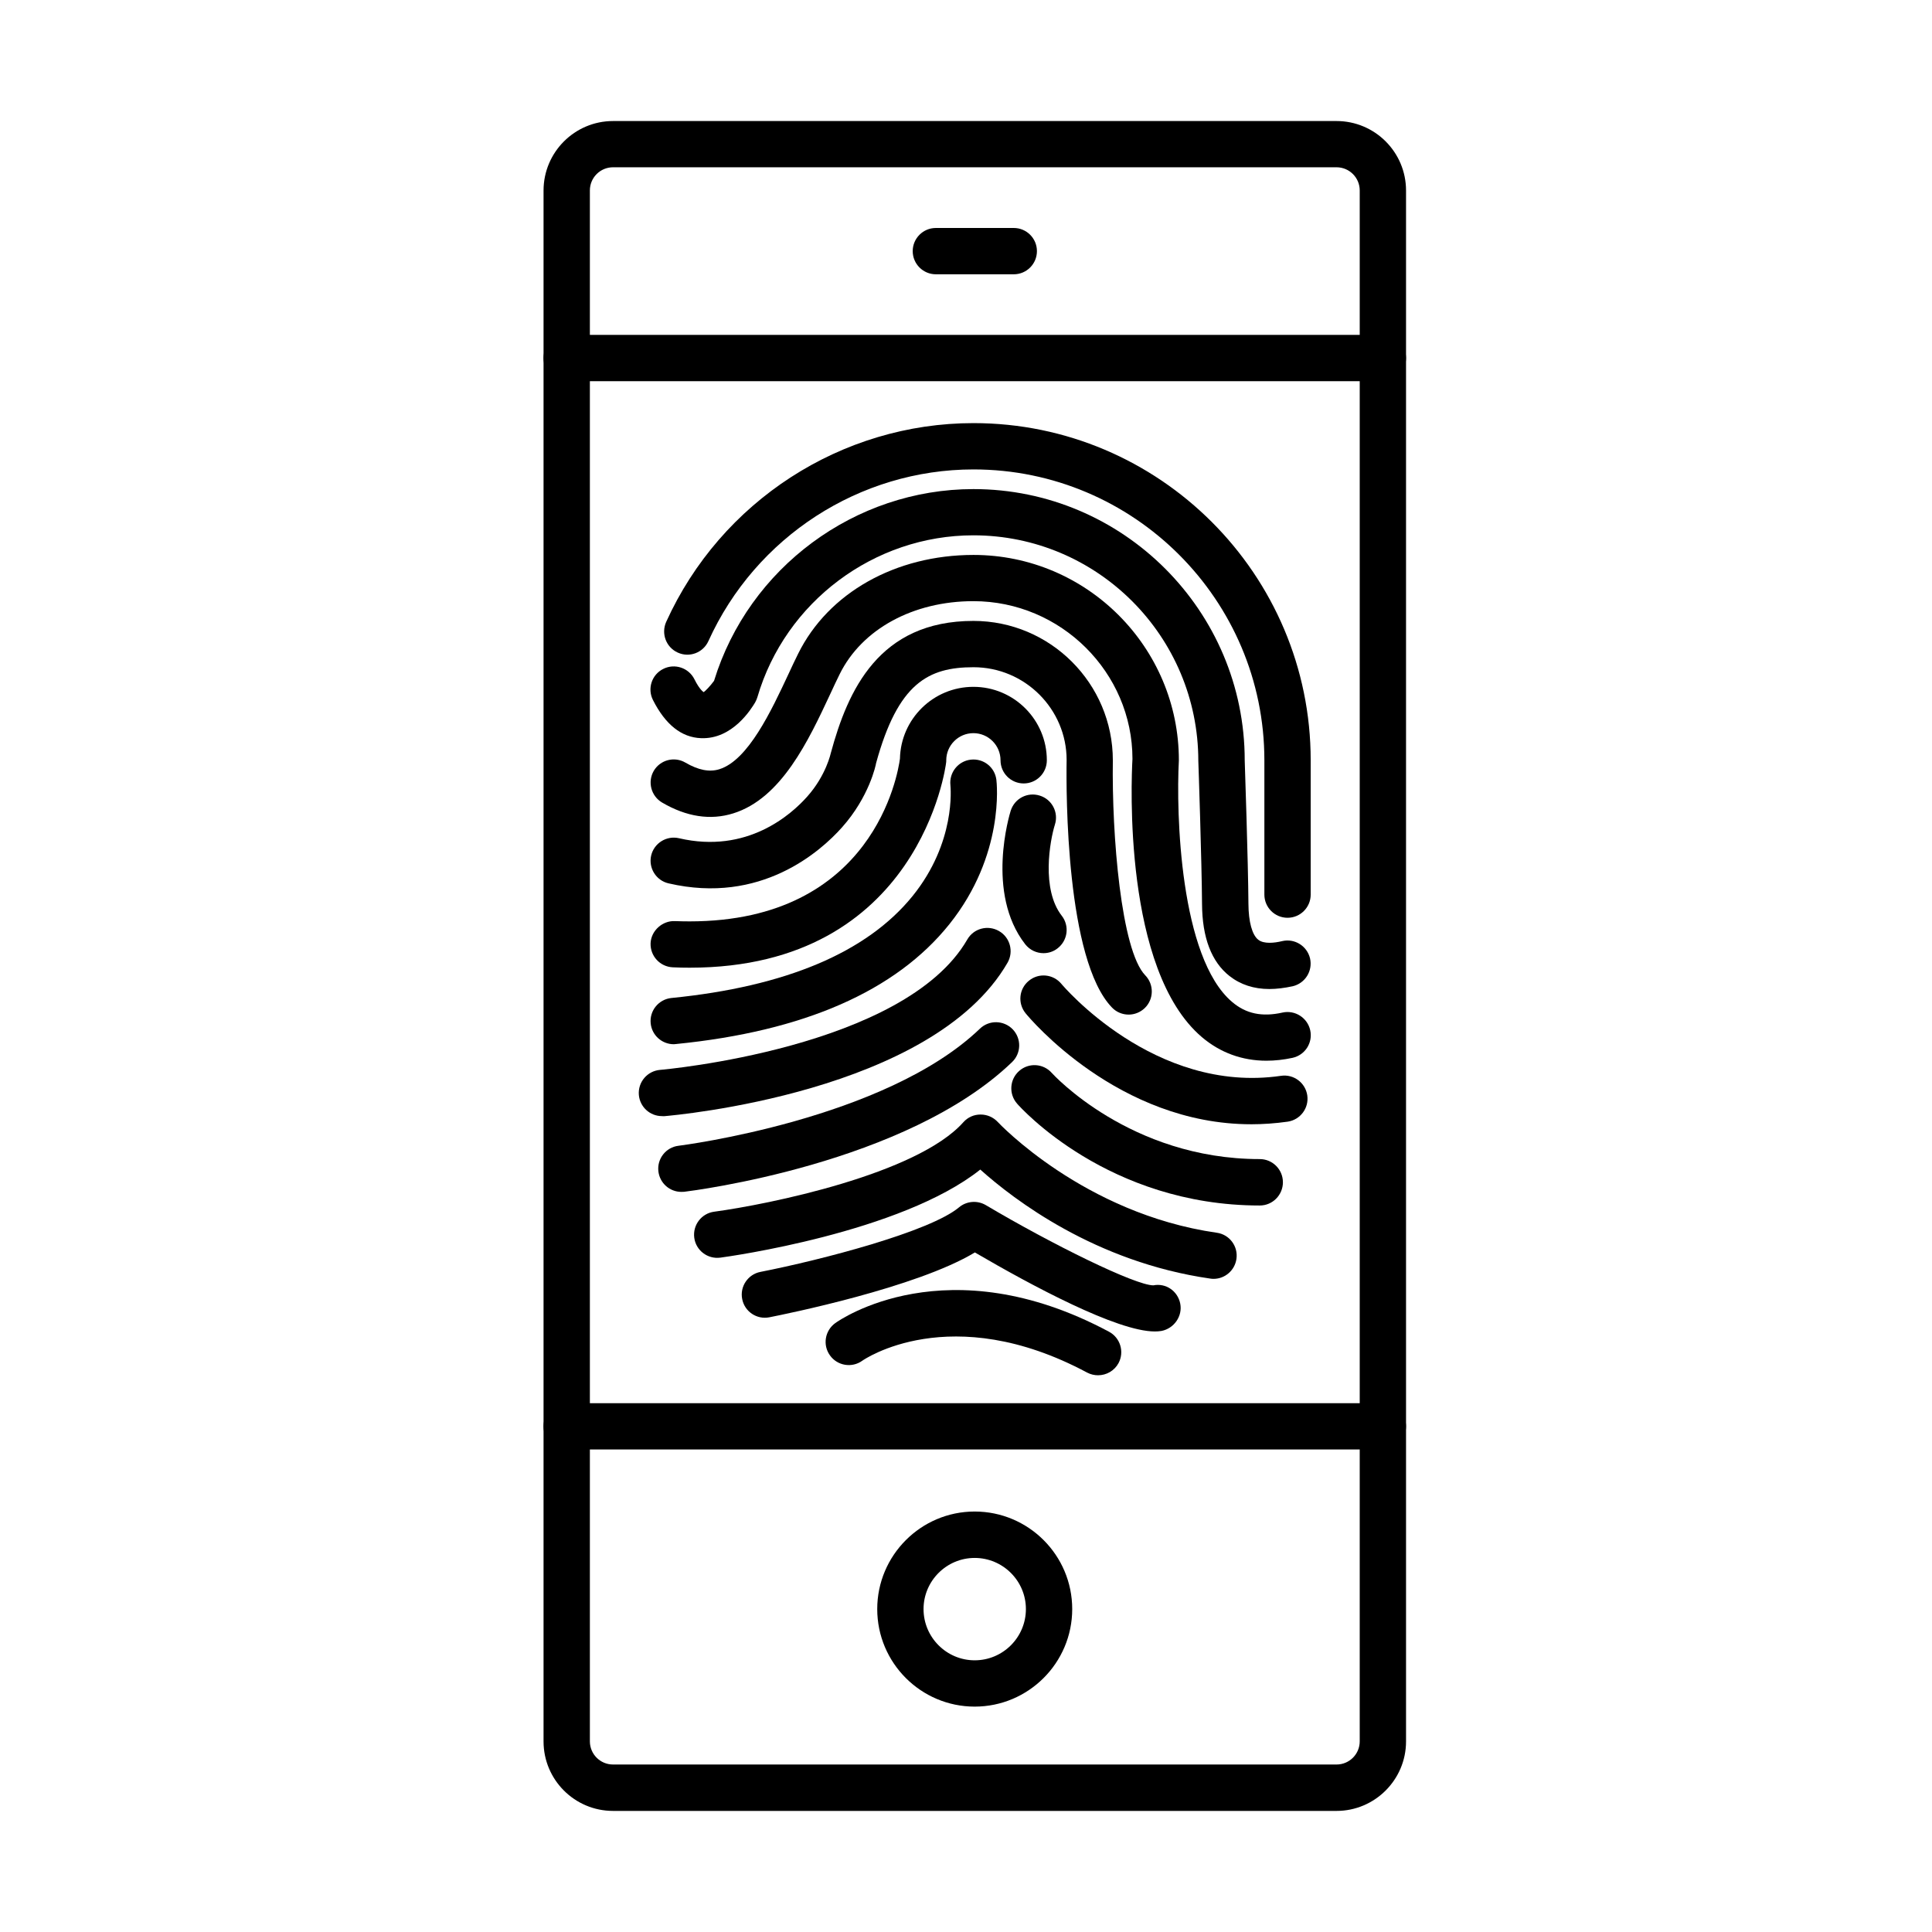
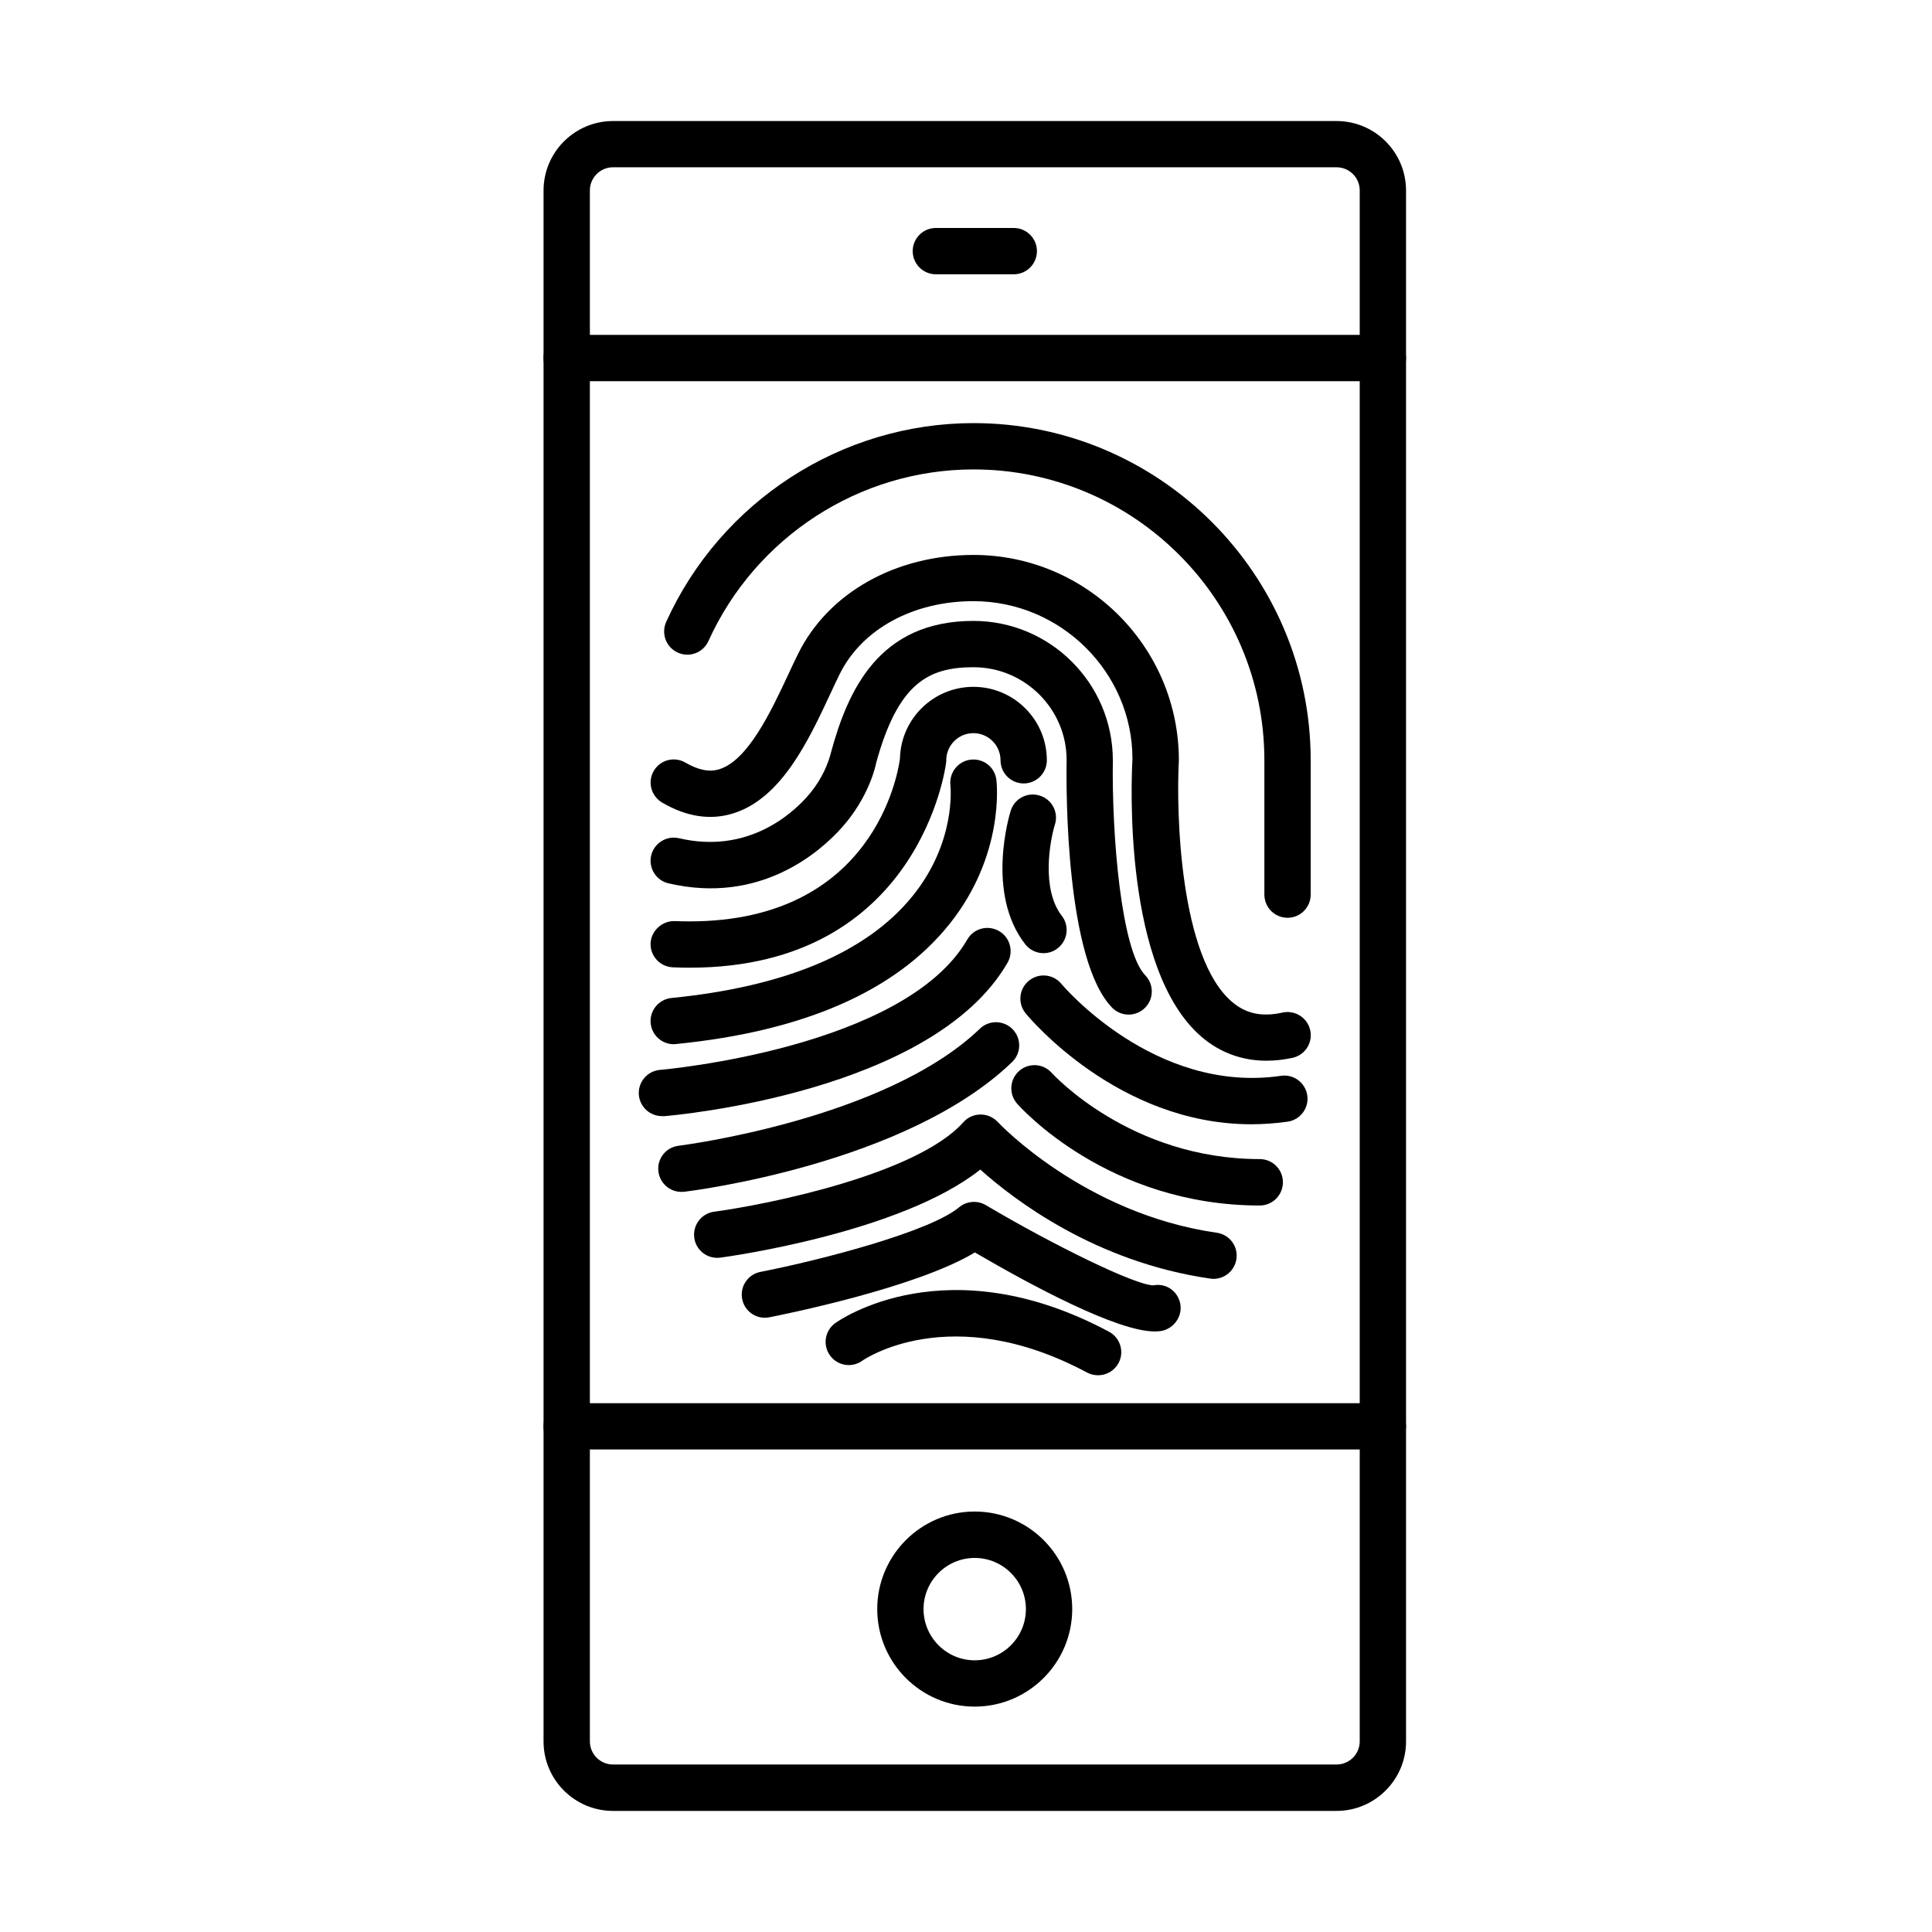
<svg xmlns="http://www.w3.org/2000/svg" fill="#000000" width="800px" height="800px" version="1.1" viewBox="144 144 512 512">
  <g>
    <path d="m498.2 623.91h-191.74c-10.164 0-18.414-8.25-18.414-18.41v-411.01c0-10.164 8.273-18.414 18.414-18.414h191.74c10.164 0 18.414 8.25 18.414 18.414v411.01c0 10.137-8.273 18.41-18.414 18.41zm-191.74-435.58c-3.391 0-6.137 2.75-6.137 6.137v411.01c0 3.387 2.746 6.137 6.137 6.137h191.74c3.391 0 6.141-2.75 6.141-6.137v-411.01c0-3.387-2.75-6.137-6.141-6.137z" />
    <path d="m402.3 596.27c-14.238 0-25.824-11.586-25.824-25.852 0-14.234 11.586-25.848 25.824-25.848 14.262 0 25.848 11.586 25.848 25.848 0 14.266-11.609 25.852-25.848 25.852zm0-39.402c-7.461 0-13.551 6.09-13.551 13.551 0 7.488 6.09 13.578 13.551 13.578 7.488 0 13.574-6.09 13.574-13.578 0-7.461-6.086-13.551-13.574-13.551z" />
    <path d="m510.47 245.02h-216.29c-3.391 0-6.141-2.75-6.141-6.137 0-3.387 2.75-6.137 6.141-6.137h216.29c3.387 0 6.137 2.75 6.137 6.137 0 3.387-2.75 6.137-6.137 6.137z" />
    <path d="m510.47 528.13h-216.29c-3.391 0-6.141-2.75-6.141-6.137 0-3.391 2.75-6.137 6.141-6.137h216.29c3.387 0 6.137 2.746 6.137 6.137 0 3.387-2.75 6.137-6.137 6.137z" />
    <path d="m412.66 216.69h-20.645c-3.387 0-6.137-2.75-6.137-6.137s2.75-6.137 6.137-6.137h20.645c3.391 0 6.137 2.75 6.137 6.137s-2.746 6.137-6.137 6.137z" />
    <path d="m485.21 387.22c-3.391 0-6.137-2.75-6.137-6.137v-35.598c0-42.516-34.594-77.082-77.086-77.082-30.145 0-57.73 17.848-70.25 45.488-1.402 3.094-5.035 4.469-8.129 3.047-3.094-1.398-4.441-5.031-3.066-8.125 14.508-32.012 46.488-52.684 81.445-52.684 49.27 0 89.359 40.09 89.359 89.355v35.598c0 3.387-2.75 6.137-6.137 6.137z" />
-     <path d="m480.4 406.1c-4.102 0-7.633-1.152-10.555-3.434-4.789-3.758-7.246-10.188-7.293-19.102-0.074-11.047-0.961-37.605-0.984-37.875 0-33.066-26.73-59.824-59.625-59.824-26.293 0-49.836 17.625-57.223 42.883-0.148 0.492-0.367 0.984-0.613 1.426-0.98 1.621-5.941 9.793-14.336 9.449-5.18-0.195-9.449-3.606-12.742-10.137-1.52-3.019-0.293-6.727 2.754-8.223 3.019-1.523 6.723-0.297 8.246 2.746 1.422 2.875 2.457 3.414 2.457 3.414 0.344-0.195 1.738-1.594 2.746-2.996 9.203-29.973 37.336-50.812 68.734-50.812 39.645 0 71.898 32.258 71.898 71.902 0.027 0.883 0.91 26.781 0.984 38 0.023 4.762 0.98 8.246 2.602 9.523 1.496 1.18 4.297 0.859 6.332 0.367 3.293-0.785 6.606 1.277 7.391 4.566 0.762 3.312-1.277 6.606-4.59 7.391-2.16 0.465-4.246 0.734-6.184 0.734z" />
    <path d="m479.61 425.1c-6.406 0-12.227-2.113-17.109-6.262-20.891-17.797-18.707-68.023-18.387-73.719 0-22.879-18.93-41.805-42.152-41.805-15.98 0-29.551 7.414-35.441 19.344-0.785 1.598-1.625 3.363-2.481 5.231-5.769 12.348-12.941 27.688-25.73 31.664-6.039 1.891-12.391 0.91-18.848-2.871-2.922-1.719-3.906-5.473-2.211-8.395 1.719-2.922 5.473-3.902 8.395-2.184 3.414 1.988 6.356 2.578 9.008 1.742 7.637-2.383 13.77-15.539 18.262-25.137 0.906-1.965 1.773-3.805 2.606-5.477 7.981-16.125 25.797-26.168 46.465-26.168 30 0 54.426 24.426 54.426 54.426-0.762 14.062 0.27 52.262 14.09 64.02 3.684 3.144 7.934 4.051 13.406 2.824 3.289-0.711 6.574 1.375 7.312 4.688 0.734 3.312-1.348 6.578-4.688 7.316-2.383 0.516-4.688 0.762-6.922 0.762z" />
    <path d="m443.11 412.88c-1.594 0-3.215-0.613-4.418-1.867-12.199-12.617-12.176-56.875-12.027-65.617 0-13.5-11.074-24.574-24.672-24.574-11.957 0-20.008 4.176-25.824 25.434-0.051 0.441-1.793 8.887-9.035 17.012-5.668 6.359-21.504 20.523-45.977 14.828-3.293-0.762-5.352-4.074-4.594-7.363 0.762-3.289 4.078-5.352 7.367-4.594 18.09 4.223 29.801-6.309 34-11.047 5.031-5.644 6.238-11.535 6.262-11.586 4.492-16.543 12.711-34.957 37.773-34.957 20.375 0 36.949 16.57 36.949 36.945-0.293 19.738 2.184 50.375 8.59 56.977 2.356 2.434 2.309 6.332-0.145 8.691-1.18 1.129-2.727 1.719-4.25 1.719z" />
    <path d="m326.79 400.45c-1.473 0-2.965-0.027-4.488-0.102-3.387-0.145-6.012-2.992-5.891-6.379 0.148-3.387 3.191-5.992 6.383-5.867 1.352 0.047 2.672 0.074 3.949 0.074 48.727 0 55.207-39.055 55.75-43.105 0.219-10.559 8.859-19.051 19.465-19.051 10.75 0 19.465 8.738 19.465 19.465 0 3.391-2.75 6.137-6.137 6.137s-6.137-2.746-6.137-6.137c0-3.977-3.238-7.191-7.191-7.191-3.977 0-7.191 3.238-7.191 7.191 0 0.223 0 0.469-0.047 0.688-0.051 0.539-6.879 54.277-67.93 54.277z" />
    <path d="m322.55 420.73c-3.117 0-5.793-2.359-6.113-5.523-0.344-3.387 2.133-6.383 5.496-6.727 30.34-3.019 51.82-12.102 63.898-27.004 11.539-14.262 10.09-28.77 10.039-29.383-0.367-3.363 2.039-6.383 5.375-6.773 3.387-0.395 6.387 1.988 6.805 5.324 0.098 0.812 2.254 19.887-12.449 38.27-14.164 17.699-38.539 28.402-72.465 31.766-0.195 0.023-0.391 0.051-0.586 0.051z" />
    <path d="m475.59 441.94c-35.25 0-58.742-28.109-59.797-29.41-2.137-2.625-1.766-6.481 0.863-8.617 2.602-2.16 6.473-1.793 8.633 0.836 0.246 0.293 24.602 29.262 58.207 24.352 3.34-0.492 6.457 1.84 6.945 5.18 0.492 3.363-1.84 6.481-5.199 6.973-3.316 0.465-6.535 0.688-9.652 0.688z" />
    <path d="m319.41 439.78c-3.168 0-5.84-2.43-6.109-5.621-0.27-3.391 2.231-6.336 5.617-6.629 0.637-0.047 64.785-5.695 81.43-34.562 1.691-2.945 5.449-3.93 8.395-2.234 2.945 1.691 3.953 5.449 2.262 8.395-19.887 34.441-88.176 40.43-91.051 40.676-0.195-0.023-0.371-0.023-0.543-0.023z" />
    <path d="m420.54 396.6c-1.816 0-3.633-0.809-4.863-2.383-10.527-13.551-4.098-34.488-3.828-35.371 1.031-3.242 4.441-5.031 7.707-4 3.242 1.004 5.035 4.465 4.004 7.684-1.352 4.344-3.633 17.156 1.816 24.152 2.086 2.676 1.598 6.531-1.078 8.617-1.105 0.883-2.434 1.301-3.758 1.301z" />
    <path d="m324.57 459.86c-3.066 0-5.695-2.281-6.086-5.398-0.418-3.363 1.988-6.434 5.352-6.824 0.539-0.074 54.738-6.898 79.852-31.027 2.453-2.359 6.332-2.262 8.691 0.168 2.356 2.457 2.281 6.336-0.176 8.691-28.082 27.004-84.496 34.074-86.902 34.367-0.242 0-0.484 0.023-0.73 0.023z" />
    <path d="m477.85 463.47c-40.137 0-63.363-25.898-64.32-27.004-2.234-2.555-1.984-6.43 0.57-8.664 2.527-2.234 6.402-1.992 8.637 0.539 0.195 0.219 20.723 22.828 55.113 22.828 3.387 0 6.137 2.75 6.137 6.137 0 3.387-2.727 6.164-6.137 6.164z" />
    <path d="m465.6 482.91c-0.293 0-0.586-0.023-0.879-0.074-30.441-4.367-52.07-20.938-60.934-28.891-21.035 16.742-66.816 23.074-68.902 23.344-3.363 0.441-6.457-1.914-6.898-5.277s1.918-6.457 5.281-6.898c14.188-1.914 53.707-9.891 66.031-23.711 1.152-1.305 2.793-2.039 4.512-2.039h0.078c1.719 0 3.336 0.711 4.516 1.961 0.219 0.246 22.852 24.328 58.055 29.363 3.363 0.465 5.699 3.582 5.207 6.945-0.441 3.066-3.07 5.277-6.066 5.277z" />
    <path d="m450.02 496.85c-9.988 0-32.621-12.152-47.668-20.941-15.441 9.332-50.227 16.352-54.473 17.188-3.34 0.66-6.555-1.523-7.191-4.836-0.664-3.316 1.523-6.555 4.836-7.195 16.277-3.191 44.941-10.68 52.625-17.109 1.988-1.668 4.84-1.914 7.098-0.59 17.551 10.41 39.598 21.262 44.41 21.262 3.336-0.664 6.457 1.52 7.117 4.832 0.664 3.316-1.621 6.582-4.938 7.246-0.562 0.098-1.152 0.145-1.816 0.145z" />
    <path d="m434.99 508.46c-0.98 0-1.961-0.223-2.894-0.715-36.258-19.395-59.355-3.312-59.578-3.141-2.75 1.988-6.602 1.348-8.562-1.402-1.988-2.746-1.355-6.578 1.395-8.566 1.18-0.859 29.633-20.668 72.543 2.285 2.992 1.594 4.125 5.324 2.527 8.32-1.105 2.039-3.219 3.219-5.43 3.219z" />
  </g>
</svg>